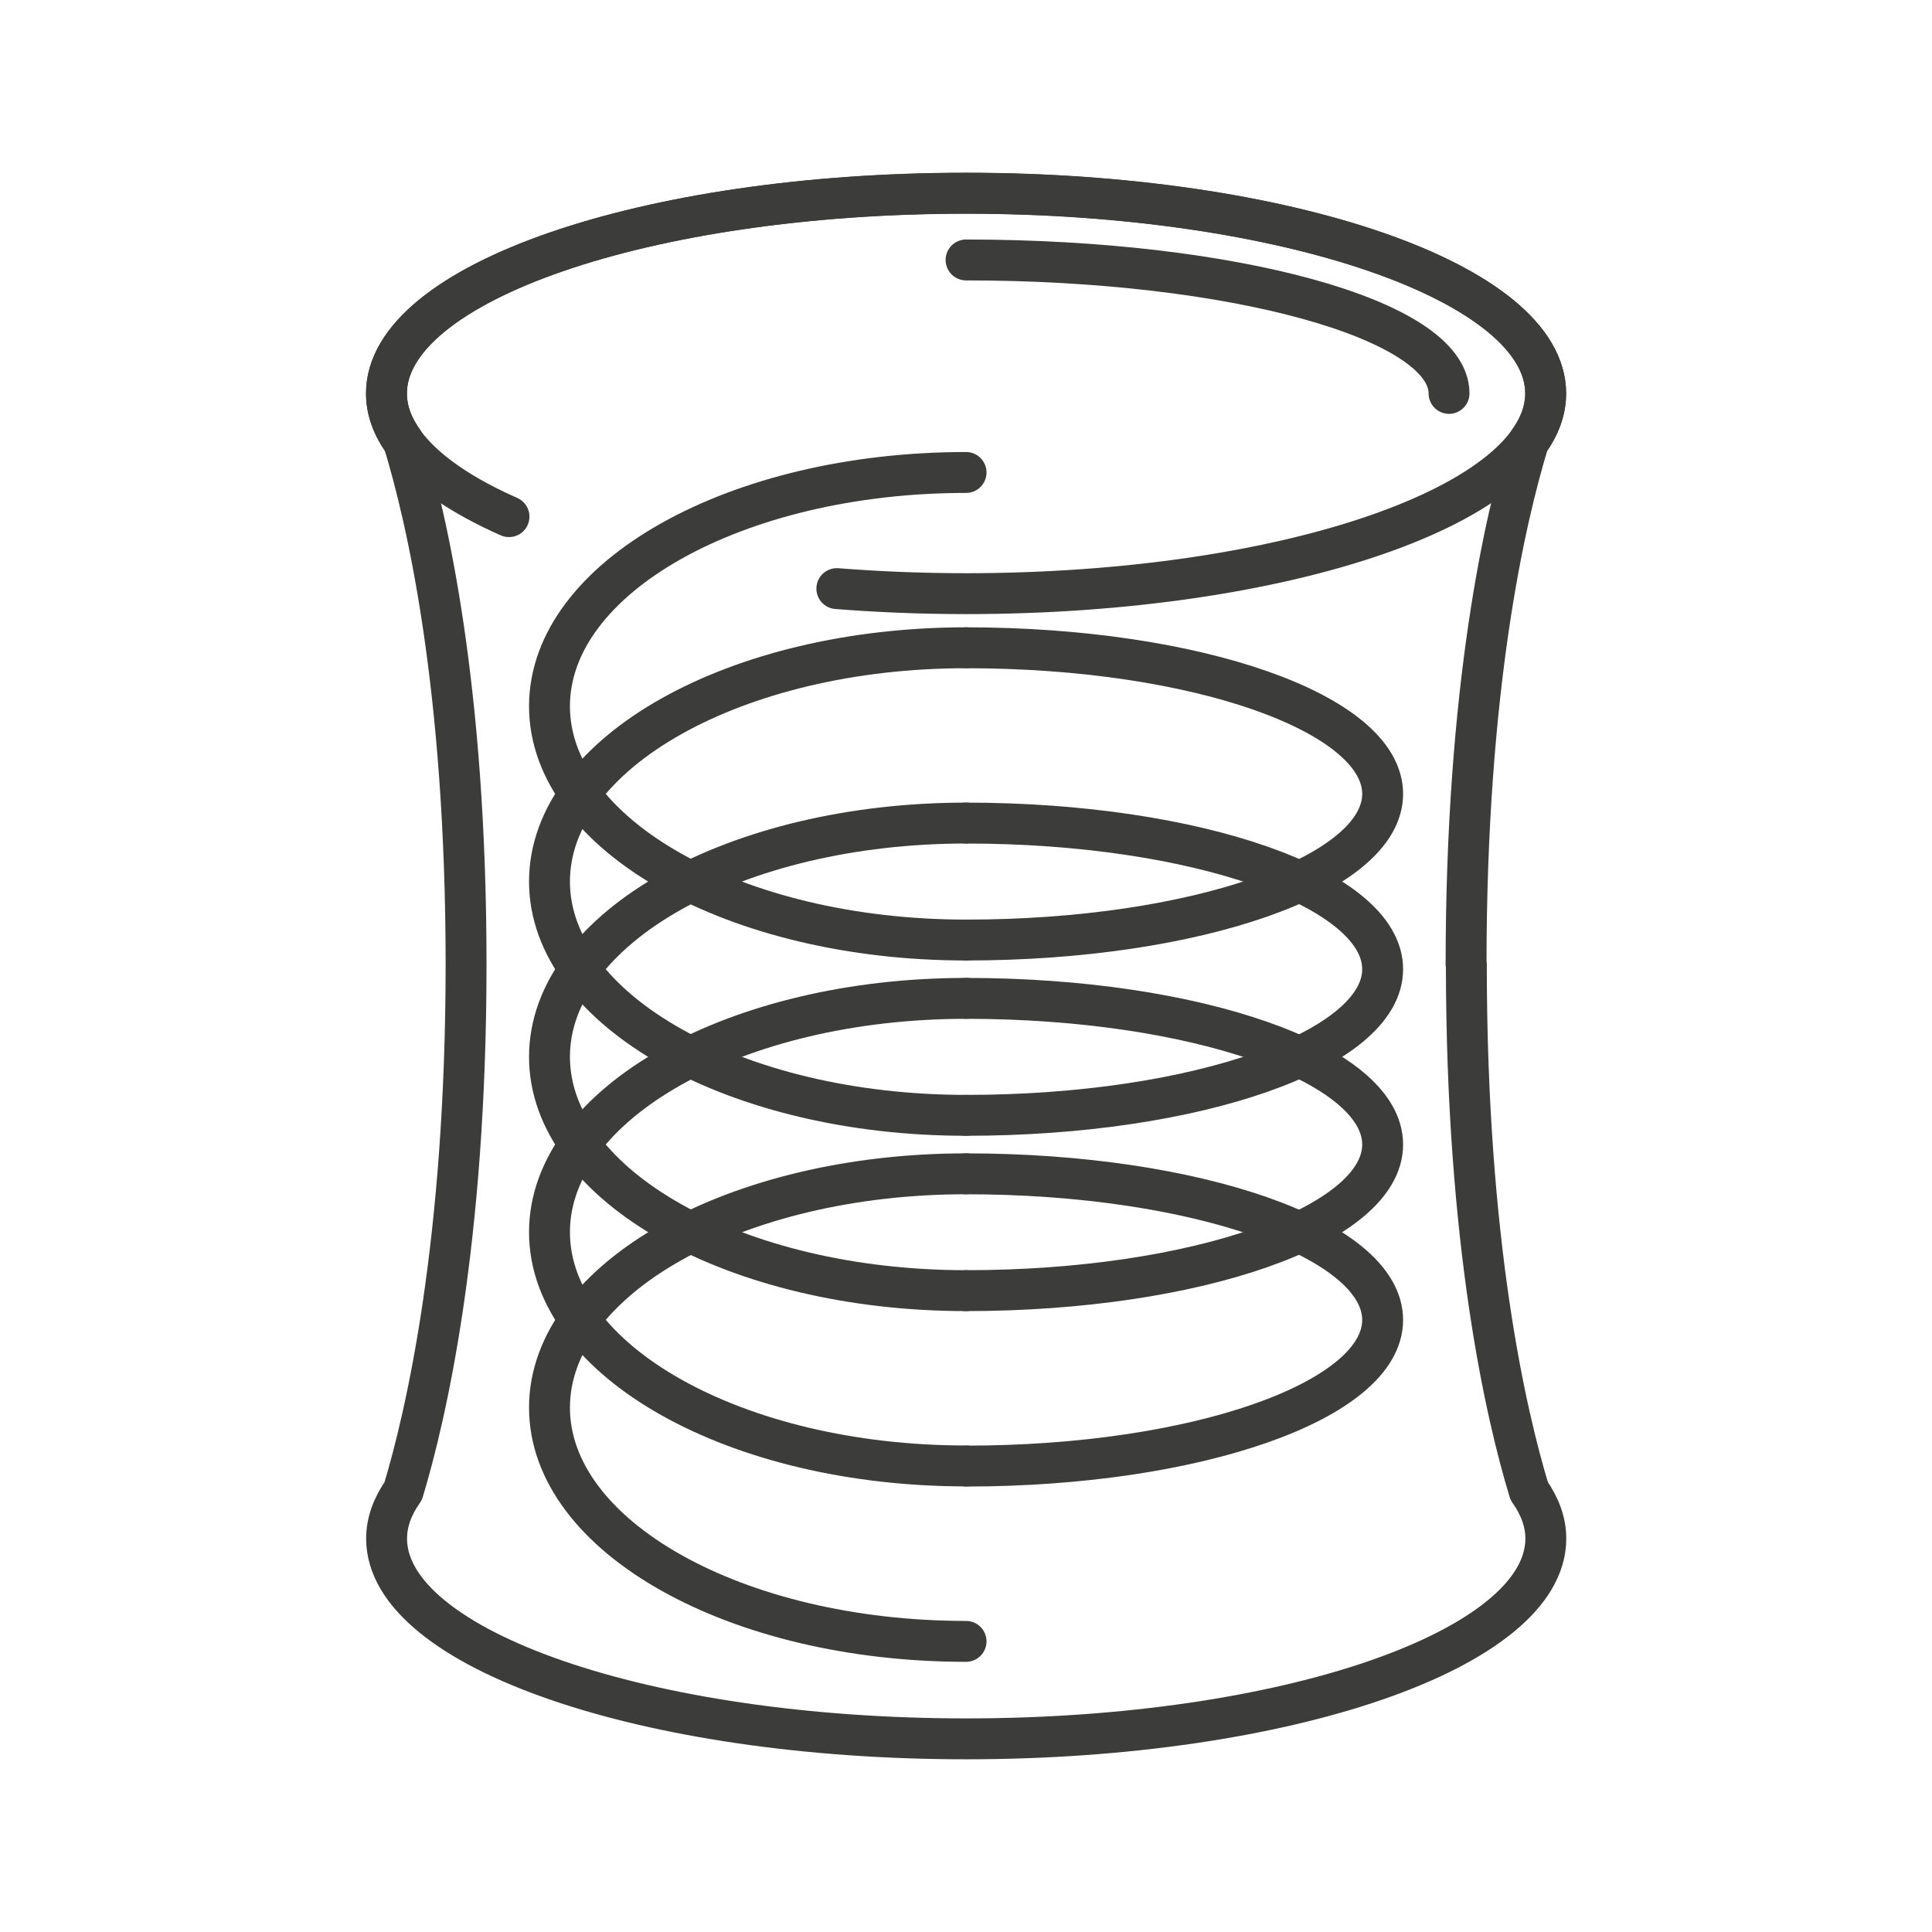
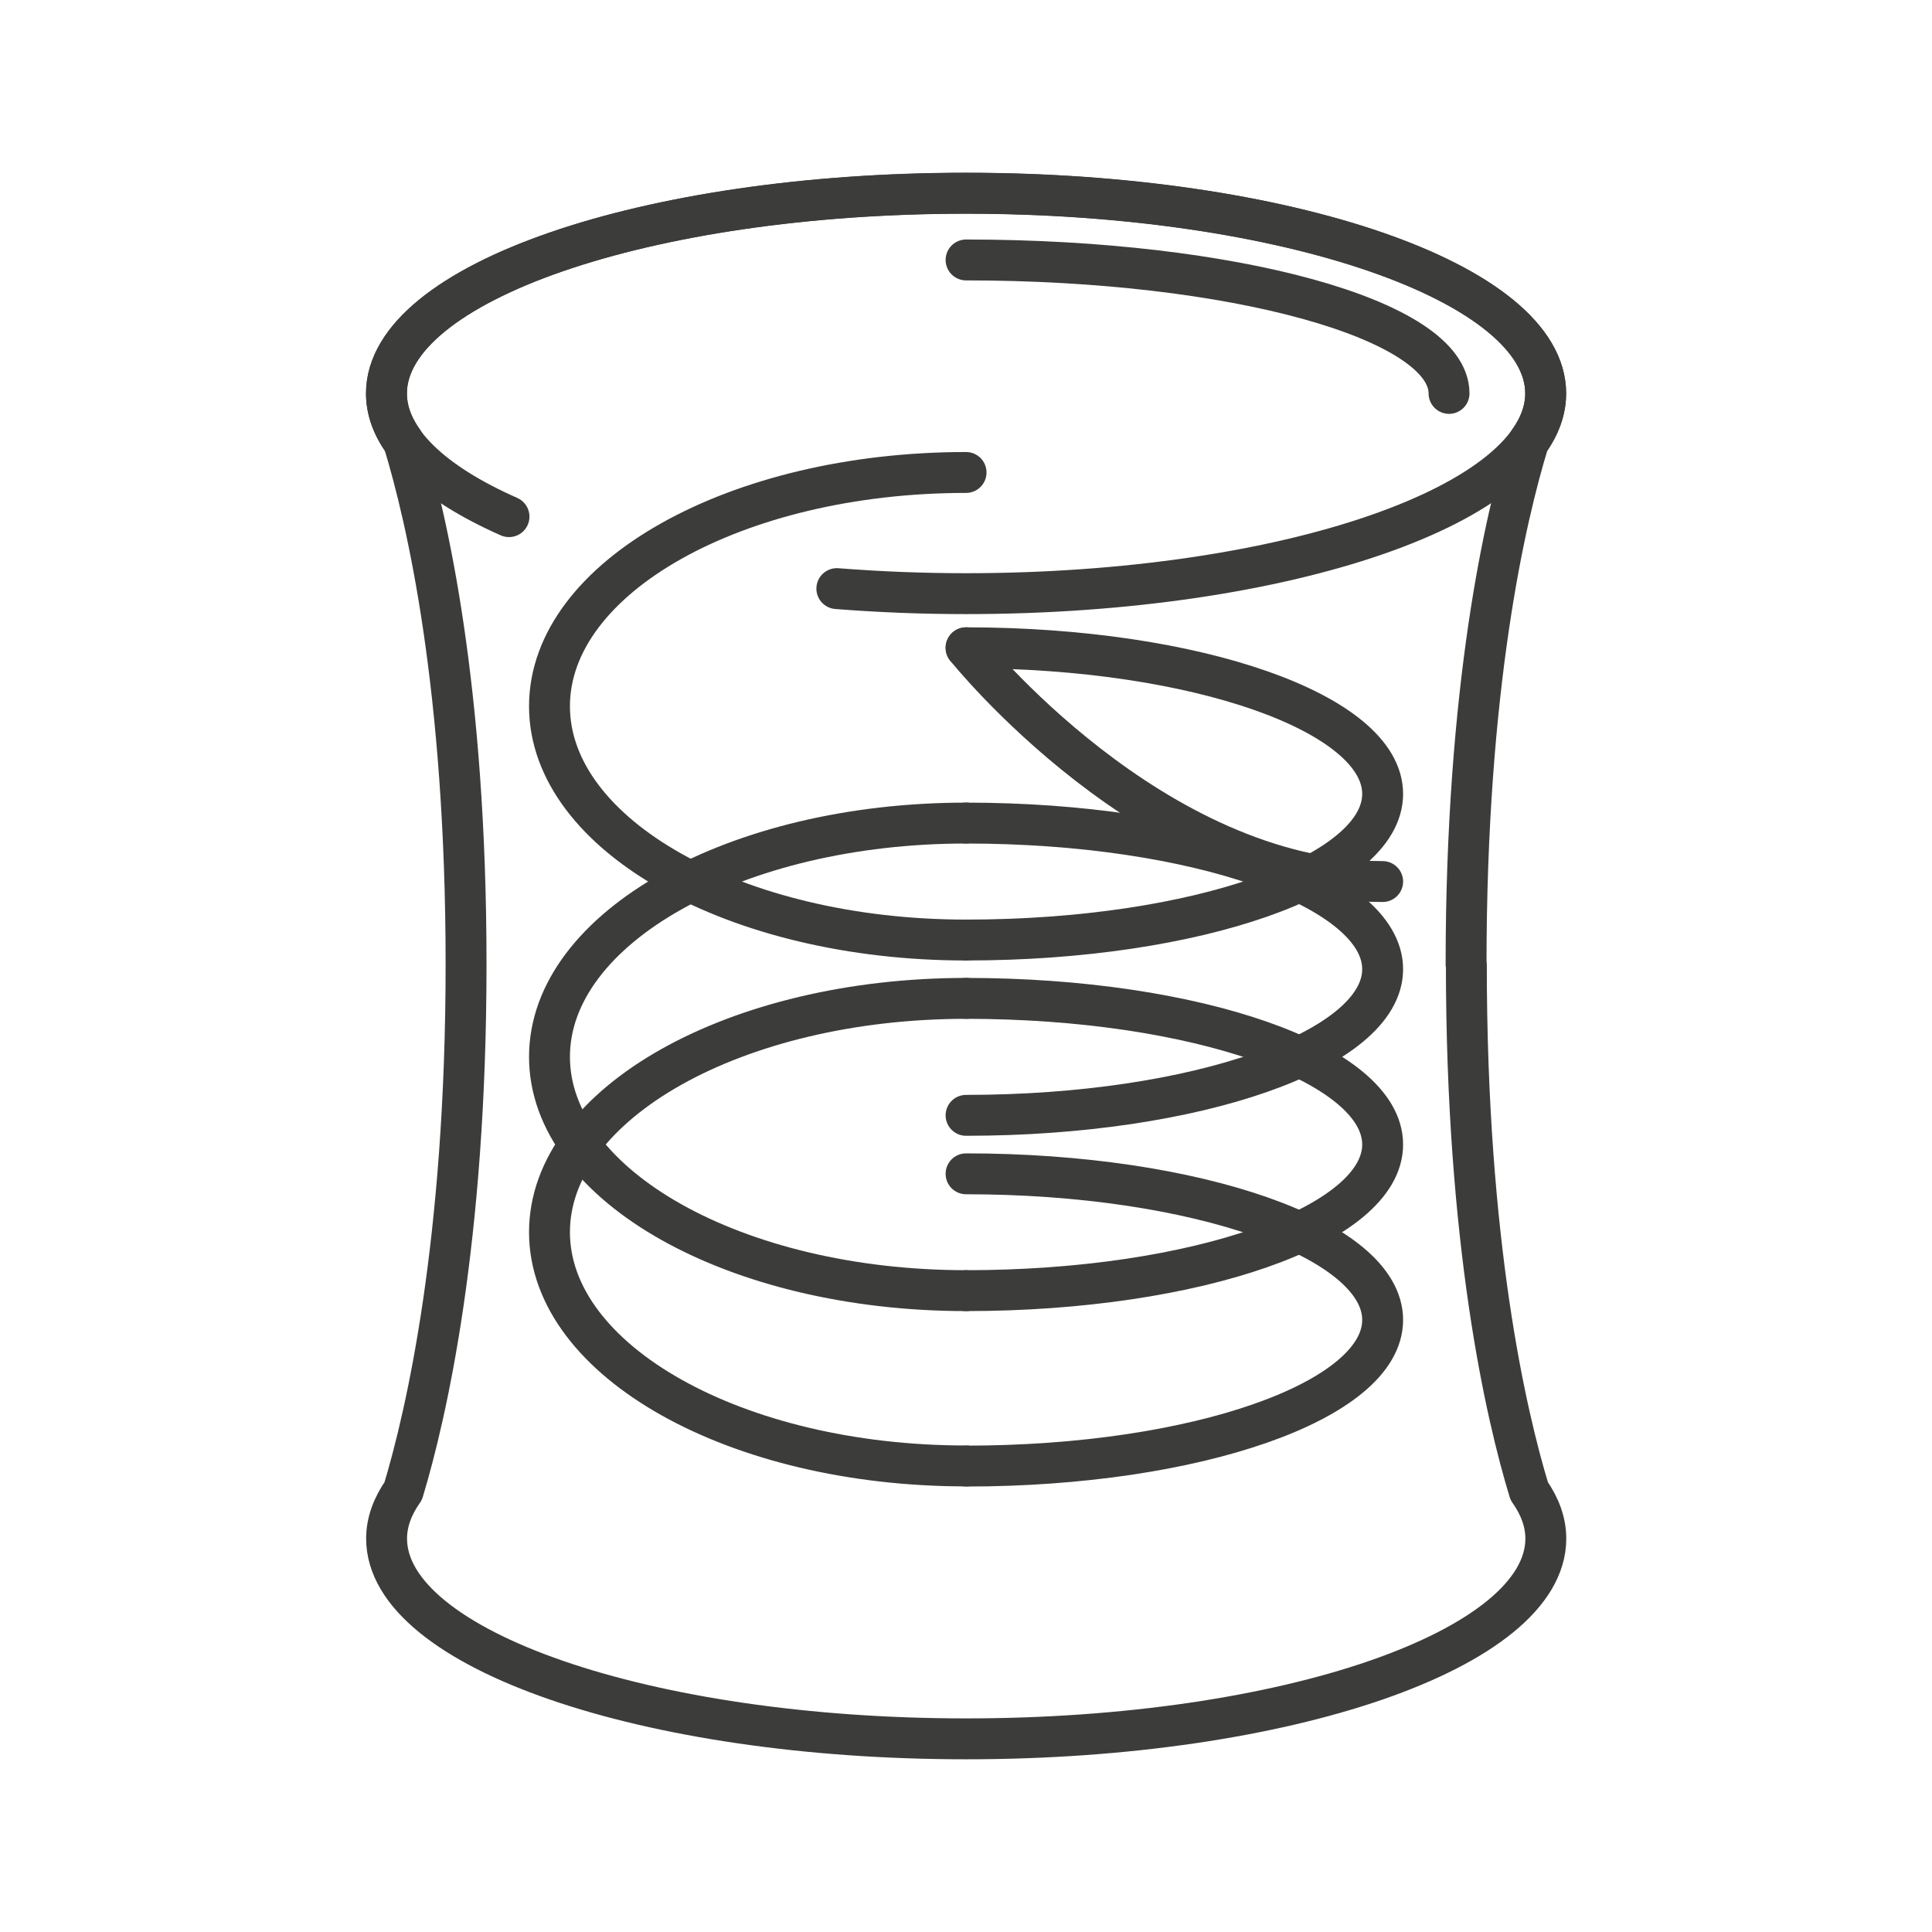
<svg xmlns="http://www.w3.org/2000/svg" id="linee" viewBox="0 0 141.73 141.73">
  <defs>
    <style>
      .cls-1 {
        fill: none;
        stroke: #3c3c3b;
        stroke-linecap: round;
        stroke-linejoin: round;
        stroke-width: 3px;
      }
    </style>
  </defs>
  <g>
    <path class="cls-1" d="M107.55,70.74c0-20.33,2.87-32.74,4.59-38.34.81-1.13,1.25-2.31,1.25-3.53,0-8.11-19.04-14.69-42.52-14.69s-42.52,6.58-42.52,14.69c0,1.22.44,2.4,1.25,3.53,1.71,5.6,4.59,18.01,4.59,38.34s-2.91,33.01-4.61,38.64c-.79,1.12-1.22,2.29-1.22,3.49,0,8.11,19.04,14.69,42.52,14.69s42.52-6.58,42.52-14.69c0-1.2-.43-2.37-1.22-3.49-1.71-5.63-4.61-18.19-4.61-38.64Z" />
    <path class="cls-1" d="M37.34,37.9c-5.64-2.49-8.99-5.63-8.99-9.04,0-8.11,19.04-14.69,42.52-14.69s42.52,6.58,42.52,14.69-19.04,14.69-42.52,14.69c-3.26,0-6.43-.13-9.48-.37" />
    <path class="cls-1" d="M70.87,19.07c19.57,0,35.43,4.38,35.43,9.79" />
  </g>
  <g>
    <path class="cls-1" d="M70.87,34.66c-16.88,0-30.56,7.68-30.56,17.15s13.68,17.15,30.56,17.15" />
-     <path class="cls-1" d="M70.87,47.52c-16.88,0-30.56,7.68-30.56,17.15s13.68,17.15,30.56,17.15" />
+     <path class="cls-1" d="M70.87,47.52s13.68,17.15,30.56,17.15" />
    <path class="cls-1" d="M70.87,60.38c-16.88,0-30.56,7.68-30.56,17.15s13.68,17.15,30.56,17.15" />
    <path class="cls-1" d="M70.87,73.24c16.88,0,30.56,4.8,30.56,10.72s-13.68,10.72-30.56,10.72" />
    <path class="cls-1" d="M70.87,73.24c-16.88,0-30.56,7.68-30.56,17.15s13.68,17.15,30.56,17.15" />
-     <path class="cls-1" d="M70.87,86.11c-16.88,0-30.56,7.68-30.56,17.15s13.68,17.15,30.56,17.15" />
    <path class="cls-1" d="M70.87,47.52c16.88,0,30.56,4.8,30.56,10.72s-13.68,10.72-30.56,10.72" />
    <path class="cls-1" d="M70.87,60.38c16.88,0,30.56,4.8,30.56,10.72s-13.68,10.72-30.56,10.72" />
    <path class="cls-1" d="M70.87,86.11c16.88,0,30.56,4.8,30.56,10.72s-13.68,10.72-30.56,10.72" />
  </g>
</svg>